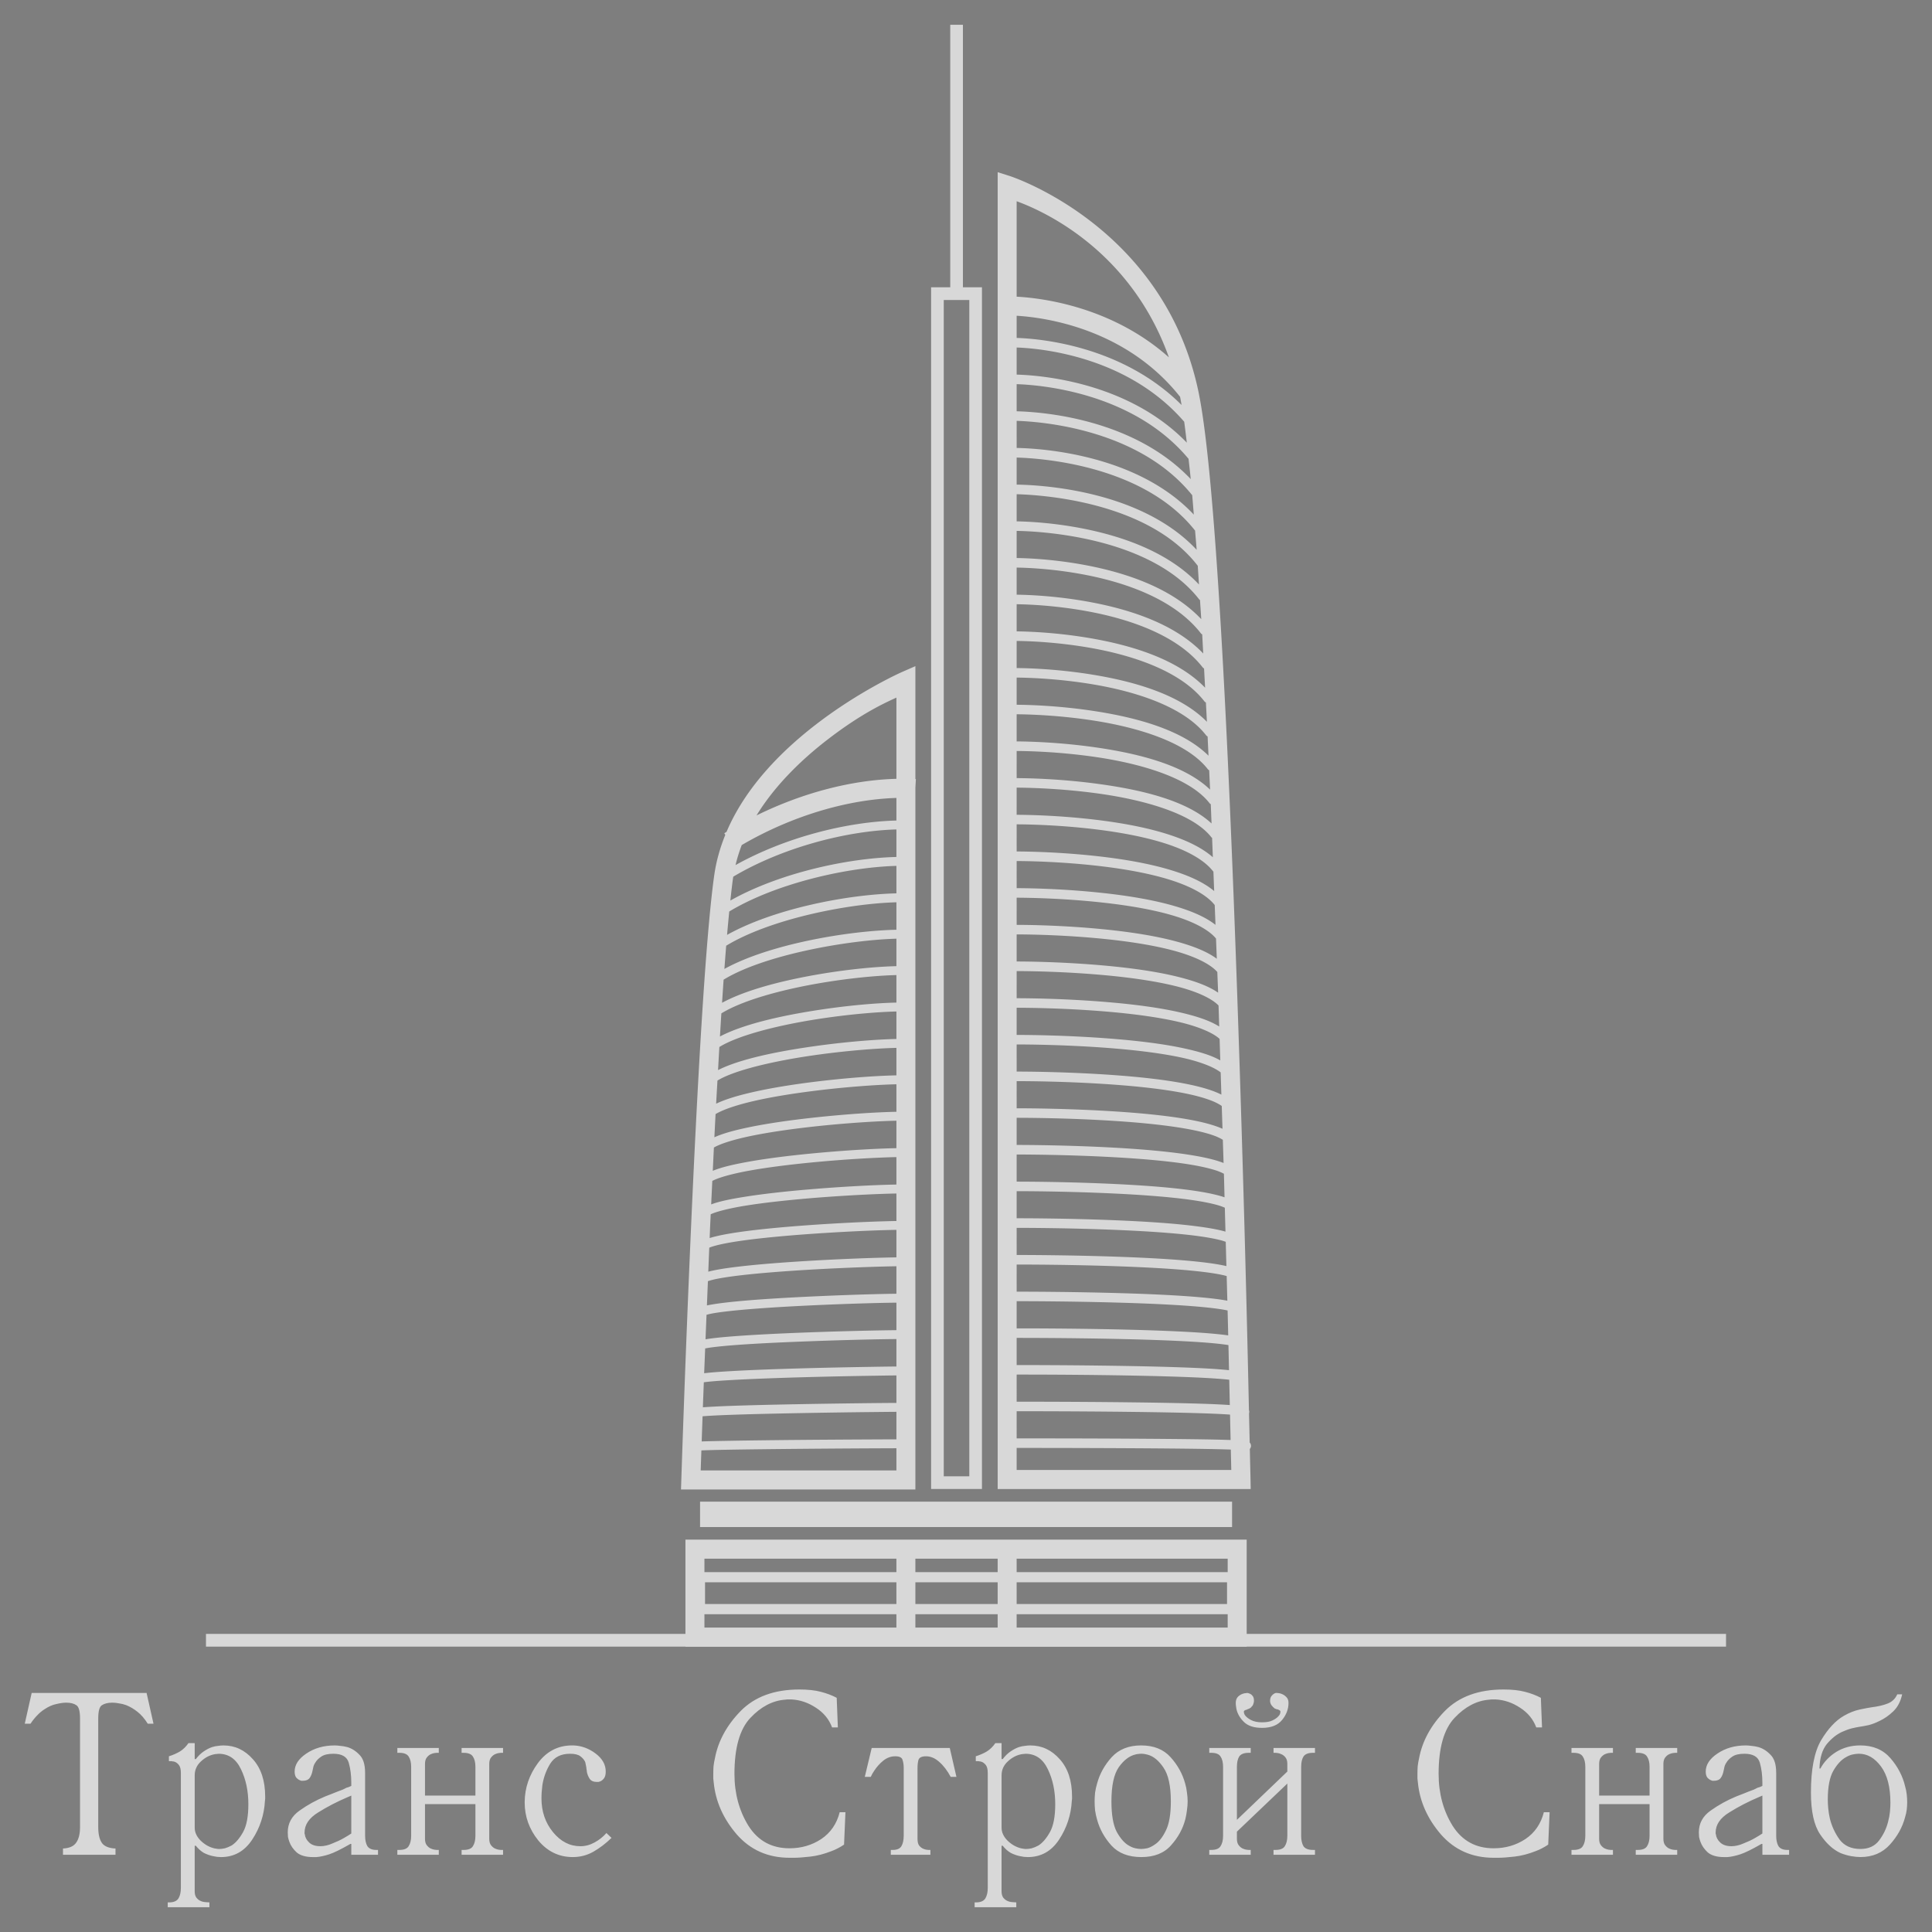
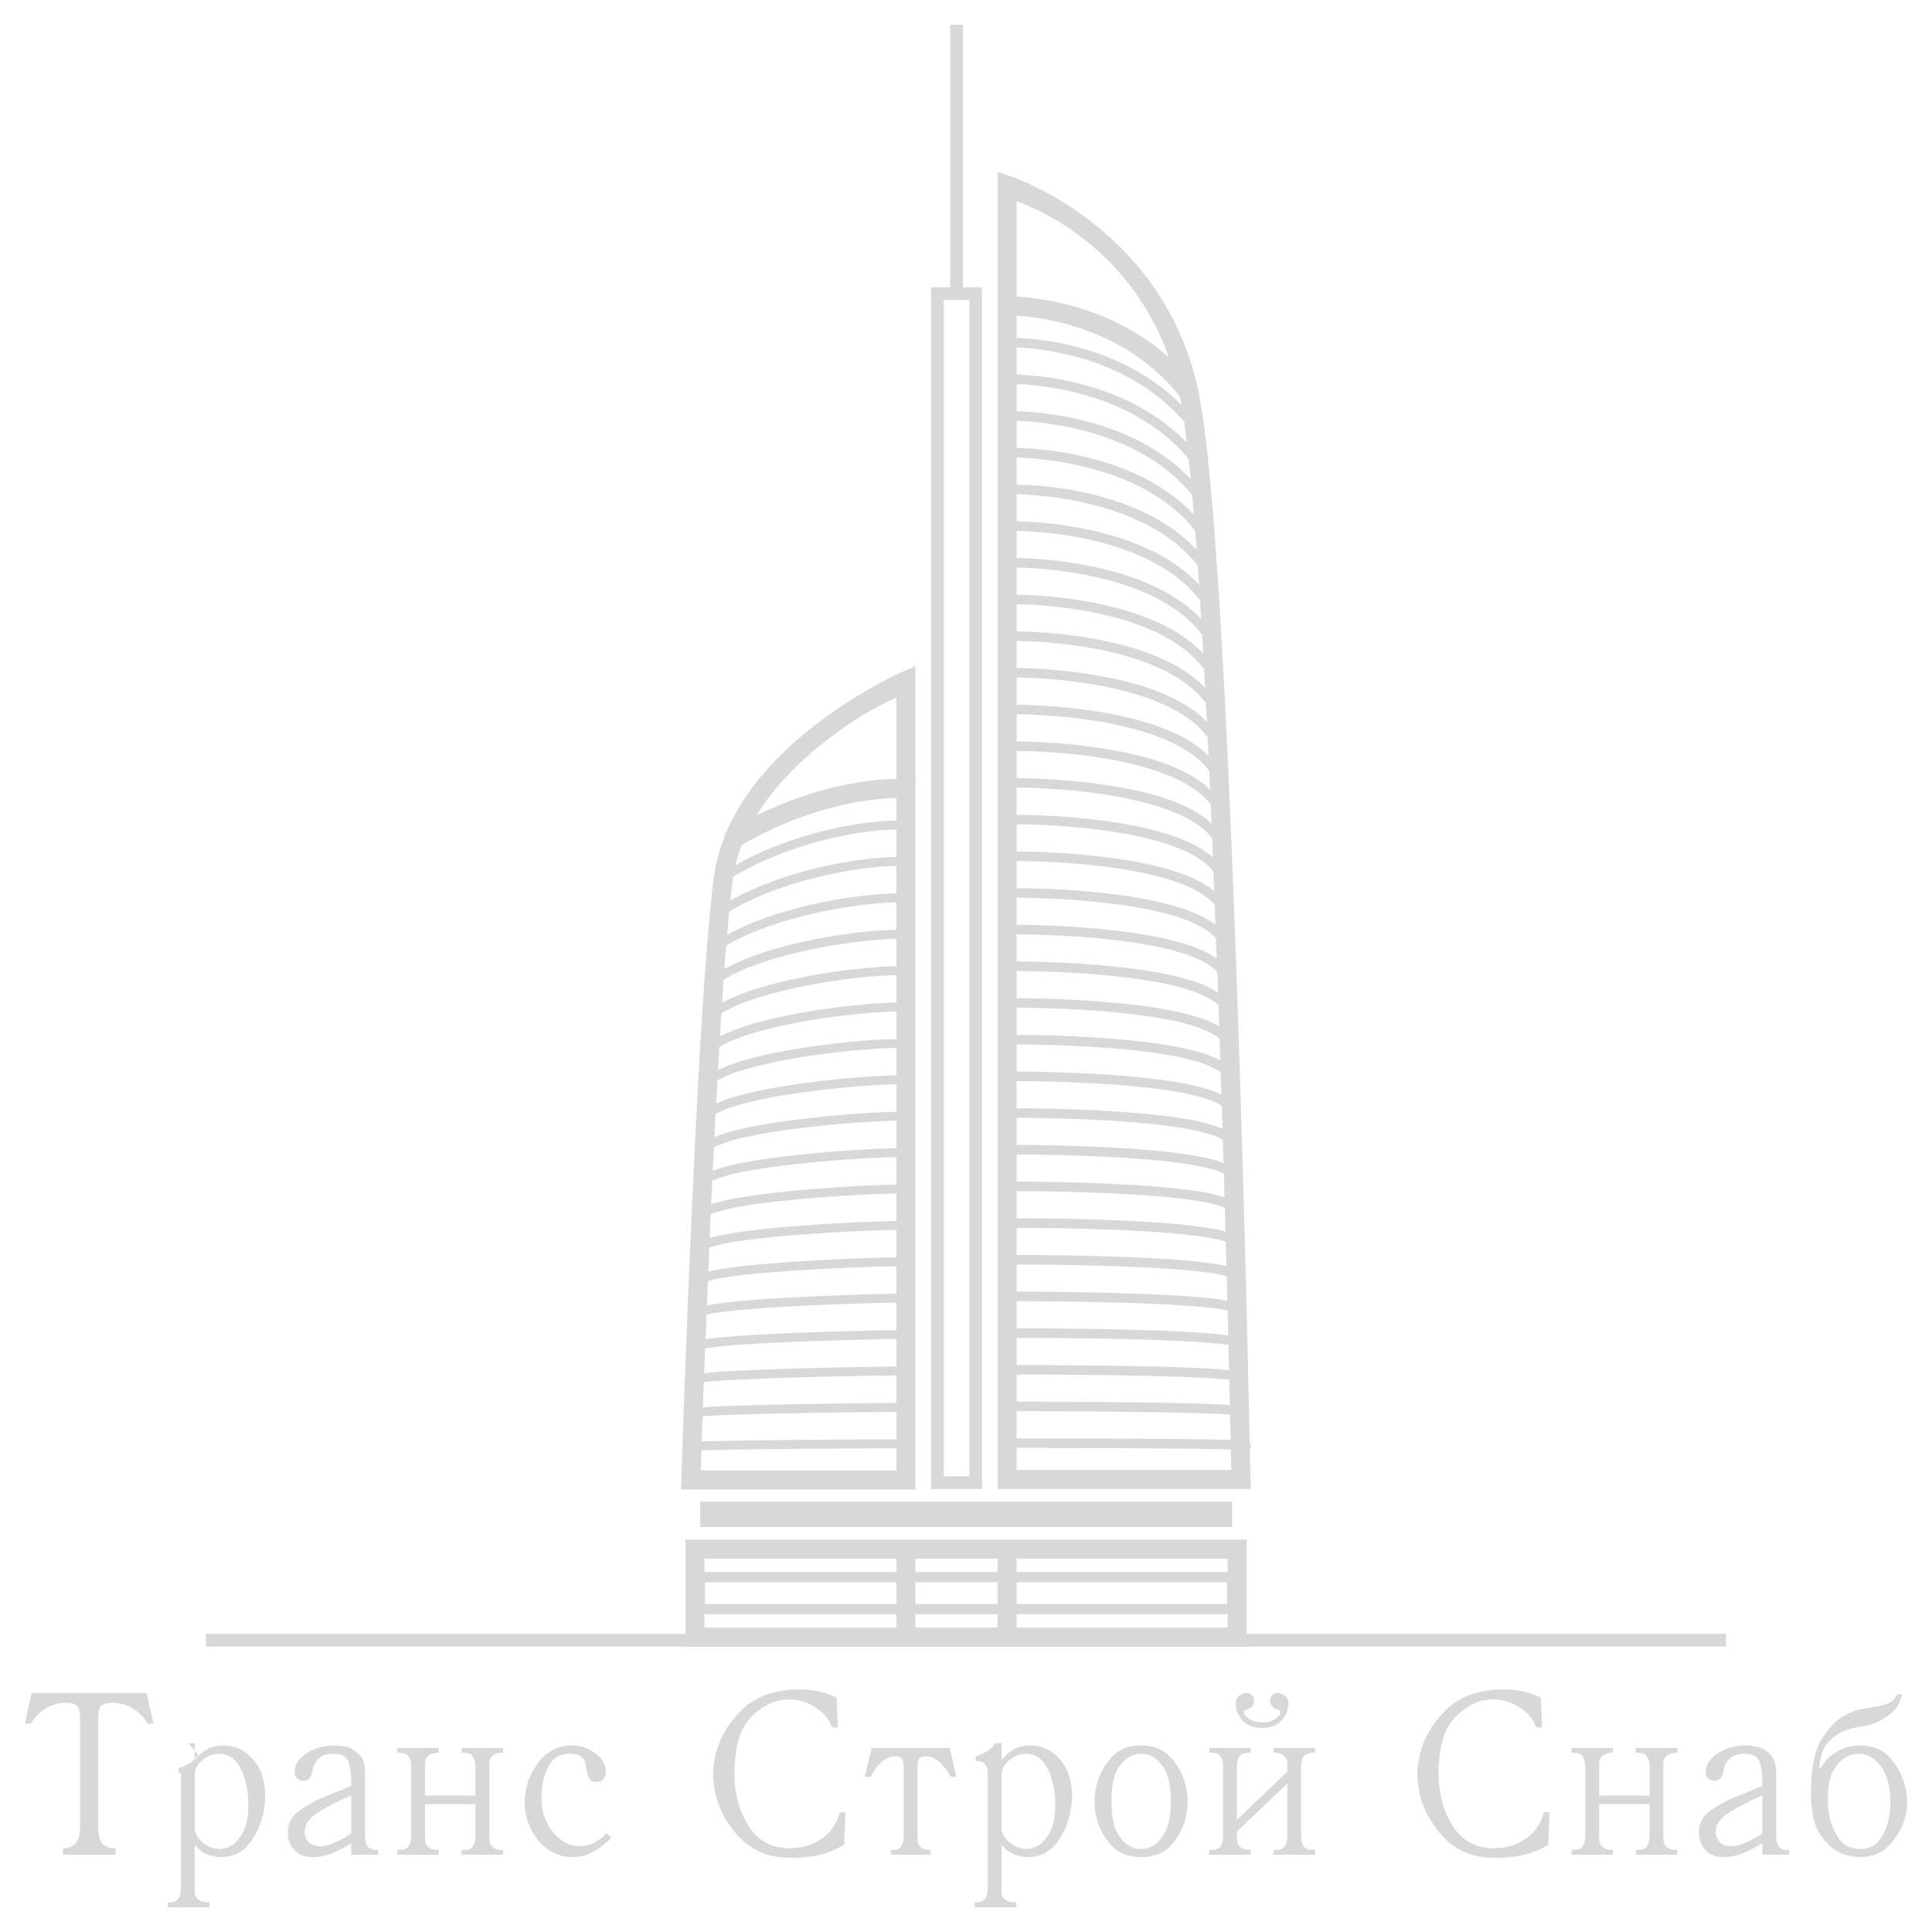
<svg xmlns="http://www.w3.org/2000/svg" xmlns:ns1="http://sodipodi.sourceforge.net/DTD/sodipodi-0.dtd" xmlns:ns2="http://www.inkscape.org/namespaces/inkscape" xml:space="preserve" width="156" height="156" version="1.1" style="clip-rule:evenodd;fill-rule:evenodd;image-rendering:optimizeQuality;shape-rendering:geometricPrecision;text-rendering:geometricPrecision" viewBox="0 0 156 156" id="svg1" ns1:docname="logo-top-MOBILE.svg" ns2:version="1.3.1 (91b66b0783, 2023-11-16)">
  <defs id="defs1">
    <style type="text/css" id="style1"> .fil0 {fill:#A68738;fill-rule:nonzero} </style>
  </defs>
  <g id="Слой_x0020_1" ns2:label="Слой 1" ns2:groupmode="layer">
-     <path id="rect1" style="fill:#1a1a1a;fill-opacity:0.56;stroke-width:1.152" d="M 0,0 H 156 V 156 H 0 Z" />
-     <path style="font-size:29.358px;line-height:1.05;font-family:Antiqua;-inkscape-font-specification:Antiqua;text-align:center;text-anchor:middle;clip-rule:evenodd;fill:#d8d8d8;fill-opacity:1;fill-rule:evenodd;stroke:#000000;stroke-width:0;stroke-opacity:0;image-rendering:optimizeQuality;shape-rendering:geometricPrecision;text-rendering:geometricPrecision" d="m 5.086,149.763 v -0.504 q 0.762,-0.037 1.06,-0.467 0.316,-0.429 0.316,-1.269 v -8.772 q 0,-0.877 -0.297,-1.064 -0.297,-0.205 -0.818,-0.205 -0.335,0 -0.8,0.112 -0.465,0.093 -0.967,0.429 -0.297,0.187 -0.576,0.485 -0.279,0.28 -0.539,0.672 H 2 l 0.558,-2.482 h 9.278 l 0.558,2.482 h -0.465 q -0.372,-0.597 -0.818,-0.952 -0.446,-0.355 -0.911,-0.541 -0.297,-0.112 -0.595,-0.149 -0.279,-0.056 -0.539,-0.056 -0.521,0 -0.837,0.205 -0.297,0.187 -0.297,1.064 v 8.772 q 0,0.858 0.297,1.288 0.297,0.411 1.097,0.448 v 0.504 z M 15.22,140.749 h 0.502 v 1.288 h 0.093 q 0.297,-0.392 0.632,-0.616 0.353,-0.243 0.688,-0.355 0.242,-0.075 0.465,-0.093 0.223,-0.037 0.446,-0.037 1.394,0 2.38,1.12 0.985,1.101 0.985,3.005 0,0.093 0,0.187 0,0.075 -0.019,0.168 -0.093,1.698 -1.023,3.117 -0.93,1.418 -2.529,1.418 -0.149,0 -0.316,-0.019 -0.149,-0.019 -0.316,-0.056 -0.372,-0.075 -0.744,-0.261 -0.353,-0.205 -0.651,-0.579 h -0.093 v 3.677 q 0,0.317 0.13,0.504 0.149,0.187 0.316,0.261 0.149,0.075 0.279,0.093 0.13,0.019 0.167,0.019 l 0.297,0.019 v 0.392 h -3.365 v -0.392 h 0.167 q 0.521,-0.019 0.707,-0.336 0.186,-0.317 0.186,-0.84 v -9.276 q 0,-0.448 -0.167,-0.653 -0.167,-0.205 -0.372,-0.261 -0.056,-0.019 -0.13,-0.019 -0.056,-0.019 -0.112,-0.019 h -0.186 v -0.392 q 0.521,-0.168 0.892,-0.392 0.39,-0.243 0.688,-0.672 z m 0.502,2.594 v 4.237 q 0,0.56 0.483,1.045 0.483,0.467 1.078,0.616 0.112,0.019 0.205,0.037 0.112,0.019 0.223,0.019 0.186,0 0.446,-0.056 0.26,-0.075 0.539,-0.224 0.502,-0.317 0.93,-1.082 0.428,-0.765 0.428,-2.258 0,-1.586 -0.595,-2.818 -0.595,-1.25 -1.804,-1.25 -0.074,0 -0.167,0.019 -0.093,0 -0.167,0.019 -0.595,0.112 -1.097,0.579 -0.502,0.467 -0.502,1.12 z m 13.759,-0.205 v 5.095 q 0,0.523 0.186,0.84 0.205,0.299 0.707,0.299 h 0.149 v 0.392 h -2.157 v -0.877 h -0.074 q -1.134,0.653 -1.711,0.84 -0.576,0.187 -1.041,0.224 -0.056,0 -0.13,0 -0.056,0 -0.13,0 -0.874,0 -1.32,-0.373 -0.428,-0.392 -0.595,-0.859 -0.074,-0.205 -0.112,-0.392 -0.019,-0.205 -0.019,-0.373 0,-1.082 0.948,-1.754 0.967,-0.691 2.101,-1.157 0.242,-0.093 0.483,-0.187 0.242,-0.093 0.465,-0.187 0.279,-0.112 0.446,-0.168 0.167,-0.075 0.297,-0.149 0.093,-0.019 0.186,-0.056 0.093,-0.037 0.205,-0.093 v -0.243 q 0,-0.915 -0.205,-1.624 -0.205,-0.728 -1.246,-0.728 -0.632,0 -0.967,0.224 -0.335,0.224 -0.483,0.485 -0.13,0.187 -0.167,0.373 -0.037,0.168 -0.056,0.261 -0.074,0.392 -0.242,0.616 -0.167,0.224 -0.558,0.224 -0.056,0 -0.112,0 -0.037,-0.019 -0.093,-0.037 -0.167,-0.056 -0.316,-0.224 -0.13,-0.168 -0.13,-0.485 0,-0.821 0.948,-1.456 0.967,-0.653 2.287,-0.653 0.205,0 0.465,0.037 0.26,0.019 0.539,0.093 0.539,0.149 0.985,0.616 0.465,0.448 0.465,1.456 z m -1.116,4.908 v -3.061 q -0.056,0.019 -0.13,0.056 -0.056,0.019 -0.13,0.056 -1.32,0.56 -2.417,1.25 -1.097,0.672 -1.097,1.624 0,0.037 0,0.075 0,0.037 0.019,0.056 0.037,0.373 0.353,0.672 0.316,0.299 0.911,0.299 0.223,0 0.465,-0.056 0.26,-0.056 0.502,-0.168 0.242,-0.093 0.483,-0.205 0.242,-0.112 0.465,-0.243 0.167,-0.093 0.316,-0.187 0.149,-0.093 0.26,-0.168 z m 3.719,-6.905 h 3.347 v 0.392 h -0.186 q -0.019,0 -0.167,0.019 -0.13,0.019 -0.297,0.093 -0.167,0.075 -0.316,0.261 -0.149,0.187 -0.149,0.523 v 2.557 h 4.072 v -2.314 q 0,-0.541 -0.205,-0.84 -0.186,-0.299 -0.744,-0.299 h -0.167 v -0.392 h 3.347 v 0.392 h -0.186 q -0.019,0 -0.167,0.019 -0.13,0.019 -0.297,0.093 -0.167,0.075 -0.316,0.261 -0.149,0.187 -0.149,0.523 v 6.047 q 0,0.336 0.149,0.523 0.149,0.187 0.316,0.261 0.167,0.075 0.297,0.093 0.149,0.019 0.167,0.019 h 0.186 v 0.392 h -3.347 v -0.392 h 0.167 q 0.558,0 0.744,-0.299 0.205,-0.317 0.205,-0.84 v -2.557 h -4.072 v 2.799 q 0,0.336 0.149,0.523 0.149,0.187 0.316,0.261 0.167,0.075 0.297,0.093 0.149,0.019 0.167,0.019 h 0.186 v 0.392 h -3.347 v -0.392 h 0.167 q 0.558,0 0.744,-0.299 0.205,-0.317 0.205,-0.84 v -5.562 q 0,-0.541 -0.205,-0.84 -0.186,-0.299 -0.744,-0.299 h -0.167 z m 16.883,6.868 0.409,0.392 q -0.688,0.672 -1.469,1.12 -0.762,0.429 -1.655,0.429 -1.673,0 -2.789,-1.344 -1.097,-1.362 -1.097,-3.061 0,-0.019 0,-0.019 0,-0.019 0,-0.037 0.019,-1.698 1.06,-3.117 1.06,-1.437 2.77,-1.437 0.019,0 0.037,0 0.037,0 0.074,0 0.967,0.037 1.785,0.653 0.818,0.616 0.818,1.456 0,0.373 -0.149,0.56 -0.149,0.187 -0.316,0.243 -0.074,0.019 -0.13,0.037 -0.056,0 -0.112,0 -0.428,0 -0.595,-0.261 -0.167,-0.261 -0.223,-0.56 0,-0.093 -0.019,-0.168 -0.019,-0.075 -0.019,-0.149 -0.019,-0.093 -0.037,-0.205 -0.019,-0.131 -0.056,-0.261 -0.112,-0.261 -0.39,-0.467 -0.26,-0.205 -0.837,-0.205 -1.097,0 -1.599,0.803 -0.483,0.784 -0.632,1.717 -0.037,0.28 -0.056,0.56 -0.019,0.261 -0.019,0.523 0,1.586 0.93,2.725 0.93,1.138 2.213,1.138 0.595,0 1.134,-0.299 0.558,-0.299 0.967,-0.765 z m 18.686,-8.529 h -0.465 q -0.372,-0.989 -1.302,-1.586 -0.93,-0.616 -1.971,-0.672 -0.056,0 -0.093,0 -0.037,0 -0.074,0 -0.093,0 -0.186,0 -0.074,0 -0.167,0.019 -1.525,0.112 -2.808,1.474 -1.283,1.362 -1.283,4.517 0,2.37 1.134,4.199 1.153,1.81 3.31,1.81 1.432,0 2.566,-0.747 1.134,-0.765 1.487,-2.165 h 0.465 l -0.112,2.613 q -0.242,0.168 -0.502,0.299 -0.242,0.131 -0.502,0.224 -0.892,0.355 -1.729,0.448 -0.837,0.093 -1.283,0.093 -0.149,0 -0.26,0 -0.093,0 -0.13,0 -2.603,0 -4.258,-1.885 -1.636,-1.904 -1.859,-4.181 -0.019,-0.168 -0.037,-0.336 0,-0.168 0,-0.336 0,-0.317 0.019,-0.635 0.037,-0.336 0.112,-0.653 0.39,-2.09 2.082,-3.826 1.711,-1.736 4.741,-1.736 1.023,0 1.729,0.187 0.725,0.187 1.283,0.485 l 0.093,2.389 z m 5.318,8.753 v -5.431 q 0,-0.019 0,-0.019 0,-0.019 0,-0.019 0,-0.373 -0.093,-0.653 -0.074,-0.299 -0.595,-0.299 -0.521,0 -0.967,0.355 -0.428,0.355 -0.707,0.784 -0.093,0.131 -0.167,0.261 -0.074,0.131 -0.13,0.261 H 69.828 l 0.558,-2.333 h 6.303 l 0.539,2.333 h -0.465 q -0.409,-0.765 -0.93,-1.213 -0.502,-0.448 -1.06,-0.448 -0.521,0 -0.614,0.299 -0.074,0.28 -0.074,0.653 0,0 0,0.019 0,0 0,0.019 v 5.674 q 0,0.355 0.13,0.541 0.149,0.187 0.335,0.261 0.13,0.056 0.242,0.075 0.112,0.019 0.167,0.019 h 0.167 v 0.392 H 71.929 v -0.392 h 0.167 q 0.502,0 0.688,-0.299 0.186,-0.317 0.186,-0.84 z m 7.4,-7.484 h 0.502 v 1.288 h 0.093 q 0.298,-0.392 0.632,-0.616 0.353,-0.243 0.688,-0.355 0.242,-0.075 0.465,-0.093 0.223,-0.037 0.446,-0.037 1.394,0 2.38,1.12 0.985,1.101 0.985,3.005 0,0.093 0,0.187 0,0.075 -0.019,0.168 -0.093,1.698 -1.023,3.117 -0.93,1.418 -2.529,1.418 -0.149,0 -0.316,-0.019 -0.149,-0.019 -0.316,-0.056 -0.372,-0.075 -0.744,-0.261 -0.353,-0.205 -0.651,-0.579 h -0.093 v 3.677 q 0,0.317 0.13,0.504 0.149,0.187 0.316,0.261 0.149,0.075 0.279,0.093 0.13,0.019 0.167,0.019 l 0.297,0.019 v 0.392 H 78.697 v -0.392 h 0.167 q 0.521,-0.019 0.707,-0.336 0.186,-0.317 0.186,-0.84 v -9.276 q 0,-0.448 -0.167,-0.653 -0.167,-0.205 -0.372,-0.261 -0.056,-0.019 -0.13,-0.019 -0.056,-0.019 -0.112,-0.019 h -0.186 v -0.392 q 0.521,-0.168 0.892,-0.392 0.39,-0.243 0.688,-0.672 z m 0.502,2.594 v 4.237 q 0,0.56 0.483,1.045 0.483,0.467 1.078,0.616 0.112,0.019 0.205,0.037 0.112,0.019 0.223,0.019 0.186,0 0.446,-0.056 0.26,-0.075 0.539,-0.224 0.502,-0.317 0.93,-1.082 0.428,-0.765 0.428,-2.258 0,-1.586 -0.595,-2.818 -0.595,-1.25 -1.804,-1.25 -0.074,0 -0.167,0.019 -0.093,0 -0.167,0.019 -0.595,0.112 -1.097,0.579 -0.502,0.467 -0.502,1.12 z m 11.268,-2.408 q 1.525,0 2.38,0.952 0.855,0.952 1.171,2.109 0.112,0.373 0.149,0.747 0.056,0.373 0.056,0.709 0,0.336 -0.056,0.709 -0.037,0.355 -0.13,0.728 -0.297,1.157 -1.153,2.109 -0.837,0.952 -2.399,0.952 -1.562,0 -2.417,-0.933 -0.837,-0.933 -1.153,-2.072 -0.112,-0.392 -0.167,-0.765 -0.037,-0.392 -0.037,-0.728 0,-0.336 0.037,-0.709 0.056,-0.373 0.167,-0.747 0.316,-1.157 1.171,-2.109 0.874,-0.952 2.38,-0.952 z m 0,0.672 q -0.112,0 -0.223,0.019 -0.112,0 -0.223,0.037 -0.744,0.168 -1.357,1.026 -0.595,0.859 -0.595,2.762 0,1.642 0.428,2.464 0.446,0.803 0.967,1.101 0.279,0.168 0.539,0.224 0.26,0.056 0.465,0.056 0.186,0 0.483,-0.056 0.297,-0.075 0.614,-0.299 0.502,-0.317 0.892,-1.12 0.409,-0.803 0.409,-2.37 0,-1.866 -0.595,-2.725 -0.576,-0.859 -1.283,-1.045 -0.13,-0.037 -0.26,-0.056 -0.13,-0.019 -0.26,-0.019 z m 12.922,1.064 v 5.562 q 0,0.523 0.186,0.84 0.205,0.299 0.762,0.299 h 0.167 v 0.392 h -3.347 v -0.392 h 0.167 q 0.558,0 0.744,-0.299 0.205,-0.317 0.205,-0.84 v -4.218 l -4.072,3.882 v 0.579 q 0,0.336 0.149,0.523 0.149,0.187 0.316,0.261 0.167,0.075 0.297,0.093 0.149,0.019 0.167,0.019 h 0.186 v 0.392 h -3.347 v -0.392 h 0.167 q 0.558,0 0.744,-0.299 0.205,-0.317 0.205,-0.84 v -5.562 q 0,-0.541 -0.205,-0.84 -0.186,-0.299 -0.744,-0.299 h -0.167 v -0.392 h 3.347 v 0.392 h -0.167 q -0.558,0 -0.762,0.299 -0.186,0.299 -0.186,0.84 v 4.274 l 4.072,-3.901 v -0.616 q 0,-0.336 -0.149,-0.523 -0.149,-0.187 -0.335,-0.261 -0.149,-0.075 -0.297,-0.093 -0.149,-0.019 -0.167,-0.019 h -0.167 v -0.392 h 3.347 v 0.392 h -0.167 q -0.558,0 -0.762,0.299 -0.186,0.299 -0.186,0.84 z m -3.161,-3.154 q -0.967,0 -1.45,-0.467 -0.483,-0.467 -0.614,-1.045 -0.019,-0.131 -0.037,-0.243 -0.019,-0.131 -0.019,-0.261 0,-0.336 0.205,-0.523 0.205,-0.187 0.465,-0.243 0.056,-0.019 0.13,-0.019 0.074,-0.019 0.13,-0.019 0.037,0 0.093,0.019 0.074,0.019 0.149,0.056 0.112,0.056 0.205,0.187 0.093,0.131 0.093,0.373 0,0.112 -0.037,0.205 -0.019,0.093 -0.074,0.187 -0.037,0.037 -0.074,0.075 -0.019,0.037 -0.056,0.075 -0.074,0.056 -0.149,0.093 -0.056,0.019 -0.112,0.037 -0.019,0.019 -0.056,0.037 -0.037,0 -0.074,0.019 -0.074,0.019 -0.13,0.056 -0.056,0.037 -0.056,0.093 0,0.056 0.018,0.131 0.019,0.056 0.056,0.131 0.149,0.224 0.502,0.411 0.353,0.187 0.892,0.187 0.539,0 0.837,-0.149 0.316,-0.149 0.465,-0.317 0.112,-0.112 0.149,-0.205 0.037,-0.112 0.037,-0.187 0,-0.075 -0.074,-0.112 -0.074,-0.056 -0.167,-0.075 -0.056,-0.019 -0.093,-0.019 -0.037,-0.019 -0.074,-0.037 -0.018,0 -0.037,0 0,-0.019 -0.019,-0.019 -0.13,-0.093 -0.26,-0.261 -0.112,-0.168 -0.112,-0.355 0,-0.28 0.149,-0.429 0.149,-0.168 0.316,-0.205 0.019,0 0.037,0 0.037,0 0.056,0 0.074,0 0.167,0.019 0.112,0.019 0.205,0.056 0.205,0.075 0.372,0.243 0.186,0.168 0.186,0.485 0,0.747 -0.521,1.381 -0.521,0.635 -1.618,0.635 z m 22.609,-0.037 h -0.465 q -0.372,-0.989 -1.302,-1.586 -0.93,-0.616 -1.971,-0.672 -0.056,0 -0.093,0 -0.037,0 -0.074,0 -0.093,0 -0.186,0 -0.074,0 -0.167,0.019 -1.525,0.112 -2.808,1.474 -1.283,1.362 -1.283,4.517 0,2.37 1.134,4.199 1.153,1.81 3.31,1.81 1.432,0 2.566,-0.747 1.134,-0.765 1.487,-2.165 h 0.465 l -0.112,2.613 q -0.242,0.168 -0.502,0.299 -0.242,0.131 -0.502,0.224 -0.892,0.355 -1.729,0.448 -0.837,0.093 -1.283,0.093 -0.149,0 -0.26,0 -0.093,0 -0.13,0 -2.603,0 -4.258,-1.885 -1.636,-1.904 -1.859,-4.181 -0.018,-0.168 -0.037,-0.336 0,-0.168 0,-0.336 0,-0.317 0.019,-0.635 0.037,-0.336 0.112,-0.653 0.39,-2.09 2.082,-3.826 1.711,-1.736 4.741,-1.736 1.023,0 1.729,0.187 0.725,0.187 1.283,0.485 l 0.093,2.389 z m 2.38,1.661 h 3.347 v 0.392 h -0.186 q -0.019,0 -0.167,0.019 -0.13,0.019 -0.297,0.093 -0.167,0.075 -0.316,0.261 -0.149,0.187 -0.149,0.523 v 2.557 h 4.072 v -2.314 q 0,-0.541 -0.205,-0.84 -0.186,-0.299 -0.744,-0.299 h -0.167 v -0.392 h 3.347 v 0.392 h -0.186 q -0.019,0 -0.167,0.019 -0.13,0.019 -0.297,0.093 -0.167,0.075 -0.316,0.261 -0.149,0.187 -0.149,0.523 v 6.047 q 0,0.336 0.149,0.523 0.149,0.187 0.316,0.261 0.167,0.075 0.297,0.093 0.149,0.019 0.167,0.019 h 0.186 v 0.392 h -3.347 v -0.392 h 0.167 q 0.558,0 0.744,-0.299 0.205,-0.317 0.205,-0.84 v -2.557 h -4.072 v 2.799 q 0,0.336 0.149,0.523 0.149,0.187 0.316,0.261 0.167,0.075 0.297,0.093 0.149,0.019 0.167,0.019 h 0.186 v 0.392 h -3.347 v -0.392 h 0.167 q 0.558,0 0.744,-0.299 0.205,-0.317 0.205,-0.84 v -5.562 q 0,-0.541 -0.205,-0.84 -0.186,-0.299 -0.744,-0.299 h -0.167 v -0.392 z m 16.529,1.997 v 5.095 q 0,0.523 0.186,0.84 0.205,0.299 0.707,0.299 h 0.149 v 0.392 h -2.157 v -0.877 h -0.074 q -1.134,0.653 -1.711,0.84 -0.576,0.187 -1.041,0.224 -0.056,0 -0.13,0 -0.056,0 -0.13,0 -0.874,0 -1.32,-0.373 -0.428,-0.392 -0.595,-0.859 -0.074,-0.205 -0.112,-0.392 -0.019,-0.205 -0.019,-0.373 0,-1.082 0.948,-1.754 0.967,-0.691 2.101,-1.157 0.242,-0.093 0.483,-0.187 0.242,-0.093 0.465,-0.187 0.279,-0.112 0.446,-0.168 0.167,-0.075 0.297,-0.149 0.093,-0.019 0.186,-0.056 0.093,-0.037 0.205,-0.093 v -0.243 q 0,-0.915 -0.205,-1.624 -0.205,-0.728 -1.246,-0.728 -0.632,0 -0.967,0.224 -0.335,0.224 -0.483,0.485 -0.13,0.187 -0.167,0.373 -0.037,0.168 -0.056,0.261 -0.074,0.392 -0.242,0.616 -0.167,0.224 -0.558,0.224 -0.056,0 -0.112,0 -0.037,-0.019 -0.093,-0.037 -0.167,-0.056 -0.316,-0.224 -0.13,-0.168 -0.13,-0.485 0,-0.821 0.948,-1.456 0.967,-0.653 2.287,-0.653 0.205,0 0.465,0.037 0.26,0.019 0.539,0.093 0.539,0.149 0.985,0.616 0.465,0.448 0.465,1.456 z m -1.116,4.908 v -3.061 q -0.056,0.019 -0.13,0.056 -0.056,0.019 -0.13,0.056 -1.32,0.56 -2.417,1.25 -1.097,0.672 -1.097,1.624 0,0.037 0,0.075 0,0.037 0.018,0.056 0.037,0.373 0.353,0.672 0.316,0.299 0.911,0.299 0.223,0 0.465,-0.056 0.26,-0.056 0.502,-0.168 0.242,-0.093 0.483,-0.205 0.242,-0.112 0.465,-0.243 0.167,-0.093 0.316,-0.187 0.149,-0.093 0.26,-0.168 z m 10.896,-11.235 h 0.39 q -0.186,0.859 -0.707,1.362 -0.521,0.504 -1.116,0.784 -0.446,0.224 -0.874,0.336 -0.428,0.093 -0.707,0.131 -0.26,0.037 -0.651,0.131 -0.372,0.093 -0.781,0.28 -0.669,0.299 -1.246,0.989 -0.558,0.691 -0.595,1.978 h 0.074 q 0.446,-0.821 1.283,-1.344 0.855,-0.523 1.934,-0.523 1.543,0 2.436,1.026 0.892,1.026 1.19,2.277 0.093,0.317 0.13,0.653 0.037,0.336 0.037,0.635 0,0.28 -0.037,0.597 -0.037,0.299 -0.13,0.597 -0.316,1.213 -1.227,2.221 -0.911,1.008 -2.38,1.008 -0.335,0 -0.762,-0.075 -0.409,-0.075 -0.837,-0.243 -0.911,-0.411 -1.655,-1.512 -0.744,-1.101 -0.744,-3.378 0,-2.818 0.818,-4.218 0.837,-1.4 1.841,-1.978 0.651,-0.373 1.264,-0.504 0.614,-0.131 0.985,-0.187 0.762,-0.093 1.283,-0.299 0.539,-0.205 0.781,-0.747 z m -5.615,8.51 q 0,0.317 0.037,0.709 0.037,0.392 0.13,0.803 0.223,0.914 0.781,1.698 0.576,0.765 1.692,0.765 0.985,0 1.506,-0.691 0.521,-0.691 0.725,-1.512 0.112,-0.411 0.149,-0.803 0.037,-0.411 0.037,-0.728 0,-1.904 -0.762,-2.93 -0.762,-1.026 -1.785,-1.026 -0.205,0 -0.483,0.056 -0.279,0.056 -0.558,0.224 -0.558,0.299 -1.023,1.101 -0.446,0.784 -0.446,2.333 z" id="text10-72-5-9-7" aria-label="Транс Cтрой Cнаб" />
+     <path style="font-size:29.358px;line-height:1.05;font-family:Antiqua;-inkscape-font-specification:Antiqua;text-align:center;text-anchor:middle;clip-rule:evenodd;fill:#d8d8d8;fill-opacity:1;fill-rule:evenodd;stroke:#000000;stroke-width:0;stroke-opacity:0;image-rendering:optimizeQuality;shape-rendering:geometricPrecision;text-rendering:geometricPrecision" d="m 5.086,149.763 v -0.504 q 0.762,-0.037 1.06,-0.467 0.316,-0.429 0.316,-1.269 v -8.772 q 0,-0.877 -0.297,-1.064 -0.297,-0.205 -0.818,-0.205 -0.335,0 -0.8,0.112 -0.465,0.093 -0.967,0.429 -0.297,0.187 -0.576,0.485 -0.279,0.28 -0.539,0.672 H 2 l 0.558,-2.482 h 9.278 l 0.558,2.482 h -0.465 q -0.372,-0.597 -0.818,-0.952 -0.446,-0.355 -0.911,-0.541 -0.297,-0.112 -0.595,-0.149 -0.279,-0.056 -0.539,-0.056 -0.521,0 -0.837,0.205 -0.297,0.187 -0.297,1.064 v 8.772 q 0,0.858 0.297,1.288 0.297,0.411 1.097,0.448 v 0.504 z M 15.22,140.749 h 0.502 v 1.288 h 0.093 q 0.297,-0.392 0.632,-0.616 0.353,-0.243 0.688,-0.355 0.242,-0.075 0.465,-0.093 0.223,-0.037 0.446,-0.037 1.394,0 2.38,1.12 0.985,1.101 0.985,3.005 0,0.093 0,0.187 0,0.075 -0.019,0.168 -0.093,1.698 -1.023,3.117 -0.93,1.418 -2.529,1.418 -0.149,0 -0.316,-0.019 -0.149,-0.019 -0.316,-0.056 -0.372,-0.075 -0.744,-0.261 -0.353,-0.205 -0.651,-0.579 h -0.093 v 3.677 q 0,0.317 0.13,0.504 0.149,0.187 0.316,0.261 0.149,0.075 0.279,0.093 0.13,0.019 0.167,0.019 l 0.297,0.019 v 0.392 h -3.365 v -0.392 h 0.167 q 0.521,-0.019 0.707,-0.336 0.186,-0.317 0.186,-0.84 v -9.276 h -0.186 v -0.392 q 0.521,-0.168 0.892,-0.392 0.39,-0.243 0.688,-0.672 z m 0.502,2.594 v 4.237 q 0,0.56 0.483,1.045 0.483,0.467 1.078,0.616 0.112,0.019 0.205,0.037 0.112,0.019 0.223,0.019 0.186,0 0.446,-0.056 0.26,-0.075 0.539,-0.224 0.502,-0.317 0.93,-1.082 0.428,-0.765 0.428,-2.258 0,-1.586 -0.595,-2.818 -0.595,-1.25 -1.804,-1.25 -0.074,0 -0.167,0.019 -0.093,0 -0.167,0.019 -0.595,0.112 -1.097,0.579 -0.502,0.467 -0.502,1.12 z m 13.759,-0.205 v 5.095 q 0,0.523 0.186,0.84 0.205,0.299 0.707,0.299 h 0.149 v 0.392 h -2.157 v -0.877 h -0.074 q -1.134,0.653 -1.711,0.84 -0.576,0.187 -1.041,0.224 -0.056,0 -0.13,0 -0.056,0 -0.13,0 -0.874,0 -1.32,-0.373 -0.428,-0.392 -0.595,-0.859 -0.074,-0.205 -0.112,-0.392 -0.019,-0.205 -0.019,-0.373 0,-1.082 0.948,-1.754 0.967,-0.691 2.101,-1.157 0.242,-0.093 0.483,-0.187 0.242,-0.093 0.465,-0.187 0.279,-0.112 0.446,-0.168 0.167,-0.075 0.297,-0.149 0.093,-0.019 0.186,-0.056 0.093,-0.037 0.205,-0.093 v -0.243 q 0,-0.915 -0.205,-1.624 -0.205,-0.728 -1.246,-0.728 -0.632,0 -0.967,0.224 -0.335,0.224 -0.483,0.485 -0.13,0.187 -0.167,0.373 -0.037,0.168 -0.056,0.261 -0.074,0.392 -0.242,0.616 -0.167,0.224 -0.558,0.224 -0.056,0 -0.112,0 -0.037,-0.019 -0.093,-0.037 -0.167,-0.056 -0.316,-0.224 -0.13,-0.168 -0.13,-0.485 0,-0.821 0.948,-1.456 0.967,-0.653 2.287,-0.653 0.205,0 0.465,0.037 0.26,0.019 0.539,0.093 0.539,0.149 0.985,0.616 0.465,0.448 0.465,1.456 z m -1.116,4.908 v -3.061 q -0.056,0.019 -0.13,0.056 -0.056,0.019 -0.13,0.056 -1.32,0.56 -2.417,1.25 -1.097,0.672 -1.097,1.624 0,0.037 0,0.075 0,0.037 0.019,0.056 0.037,0.373 0.353,0.672 0.316,0.299 0.911,0.299 0.223,0 0.465,-0.056 0.26,-0.056 0.502,-0.168 0.242,-0.093 0.483,-0.205 0.242,-0.112 0.465,-0.243 0.167,-0.093 0.316,-0.187 0.149,-0.093 0.26,-0.168 z m 3.719,-6.905 h 3.347 v 0.392 h -0.186 q -0.019,0 -0.167,0.019 -0.13,0.019 -0.297,0.093 -0.167,0.075 -0.316,0.261 -0.149,0.187 -0.149,0.523 v 2.557 h 4.072 v -2.314 q 0,-0.541 -0.205,-0.84 -0.186,-0.299 -0.744,-0.299 h -0.167 v -0.392 h 3.347 v 0.392 h -0.186 q -0.019,0 -0.167,0.019 -0.13,0.019 -0.297,0.093 -0.167,0.075 -0.316,0.261 -0.149,0.187 -0.149,0.523 v 6.047 q 0,0.336 0.149,0.523 0.149,0.187 0.316,0.261 0.167,0.075 0.297,0.093 0.149,0.019 0.167,0.019 h 0.186 v 0.392 h -3.347 v -0.392 h 0.167 q 0.558,0 0.744,-0.299 0.205,-0.317 0.205,-0.84 v -2.557 h -4.072 v 2.799 q 0,0.336 0.149,0.523 0.149,0.187 0.316,0.261 0.167,0.075 0.297,0.093 0.149,0.019 0.167,0.019 h 0.186 v 0.392 h -3.347 v -0.392 h 0.167 q 0.558,0 0.744,-0.299 0.205,-0.317 0.205,-0.84 v -5.562 q 0,-0.541 -0.205,-0.84 -0.186,-0.299 -0.744,-0.299 h -0.167 z m 16.883,6.868 0.409,0.392 q -0.688,0.672 -1.469,1.12 -0.762,0.429 -1.655,0.429 -1.673,0 -2.789,-1.344 -1.097,-1.362 -1.097,-3.061 0,-0.019 0,-0.019 0,-0.019 0,-0.037 0.019,-1.698 1.06,-3.117 1.06,-1.437 2.77,-1.437 0.019,0 0.037,0 0.037,0 0.074,0 0.967,0.037 1.785,0.653 0.818,0.616 0.818,1.456 0,0.373 -0.149,0.56 -0.149,0.187 -0.316,0.243 -0.074,0.019 -0.13,0.037 -0.056,0 -0.112,0 -0.428,0 -0.595,-0.261 -0.167,-0.261 -0.223,-0.56 0,-0.093 -0.019,-0.168 -0.019,-0.075 -0.019,-0.149 -0.019,-0.093 -0.037,-0.205 -0.019,-0.131 -0.056,-0.261 -0.112,-0.261 -0.39,-0.467 -0.26,-0.205 -0.837,-0.205 -1.097,0 -1.599,0.803 -0.483,0.784 -0.632,1.717 -0.037,0.28 -0.056,0.56 -0.019,0.261 -0.019,0.523 0,1.586 0.93,2.725 0.93,1.138 2.213,1.138 0.595,0 1.134,-0.299 0.558,-0.299 0.967,-0.765 z m 18.686,-8.529 h -0.465 q -0.372,-0.989 -1.302,-1.586 -0.93,-0.616 -1.971,-0.672 -0.056,0 -0.093,0 -0.037,0 -0.074,0 -0.093,0 -0.186,0 -0.074,0 -0.167,0.019 -1.525,0.112 -2.808,1.474 -1.283,1.362 -1.283,4.517 0,2.37 1.134,4.199 1.153,1.81 3.31,1.81 1.432,0 2.566,-0.747 1.134,-0.765 1.487,-2.165 h 0.465 l -0.112,2.613 q -0.242,0.168 -0.502,0.299 -0.242,0.131 -0.502,0.224 -0.892,0.355 -1.729,0.448 -0.837,0.093 -1.283,0.093 -0.149,0 -0.26,0 -0.093,0 -0.13,0 -2.603,0 -4.258,-1.885 -1.636,-1.904 -1.859,-4.181 -0.019,-0.168 -0.037,-0.336 0,-0.168 0,-0.336 0,-0.317 0.019,-0.635 0.037,-0.336 0.112,-0.653 0.39,-2.09 2.082,-3.826 1.711,-1.736 4.741,-1.736 1.023,0 1.729,0.187 0.725,0.187 1.283,0.485 l 0.093,2.389 z m 5.318,8.753 v -5.431 q 0,-0.019 0,-0.019 0,-0.019 0,-0.019 0,-0.373 -0.093,-0.653 -0.074,-0.299 -0.595,-0.299 -0.521,0 -0.967,0.355 -0.428,0.355 -0.707,0.784 -0.093,0.131 -0.167,0.261 -0.074,0.131 -0.13,0.261 H 69.828 l 0.558,-2.333 h 6.303 l 0.539,2.333 h -0.465 q -0.409,-0.765 -0.93,-1.213 -0.502,-0.448 -1.06,-0.448 -0.521,0 -0.614,0.299 -0.074,0.28 -0.074,0.653 0,0 0,0.019 0,0 0,0.019 v 5.674 q 0,0.355 0.13,0.541 0.149,0.187 0.335,0.261 0.13,0.056 0.242,0.075 0.112,0.019 0.167,0.019 h 0.167 v 0.392 H 71.929 v -0.392 h 0.167 q 0.502,0 0.688,-0.299 0.186,-0.317 0.186,-0.84 z m 7.4,-7.484 h 0.502 v 1.288 h 0.093 q 0.298,-0.392 0.632,-0.616 0.353,-0.243 0.688,-0.355 0.242,-0.075 0.465,-0.093 0.223,-0.037 0.446,-0.037 1.394,0 2.38,1.12 0.985,1.101 0.985,3.005 0,0.093 0,0.187 0,0.075 -0.019,0.168 -0.093,1.698 -1.023,3.117 -0.93,1.418 -2.529,1.418 -0.149,0 -0.316,-0.019 -0.149,-0.019 -0.316,-0.056 -0.372,-0.075 -0.744,-0.261 -0.353,-0.205 -0.651,-0.579 h -0.093 v 3.677 q 0,0.317 0.13,0.504 0.149,0.187 0.316,0.261 0.149,0.075 0.279,0.093 0.13,0.019 0.167,0.019 l 0.297,0.019 v 0.392 H 78.697 v -0.392 h 0.167 q 0.521,-0.019 0.707,-0.336 0.186,-0.317 0.186,-0.84 v -9.276 q 0,-0.448 -0.167,-0.653 -0.167,-0.205 -0.372,-0.261 -0.056,-0.019 -0.13,-0.019 -0.056,-0.019 -0.112,-0.019 h -0.186 v -0.392 q 0.521,-0.168 0.892,-0.392 0.39,-0.243 0.688,-0.672 z m 0.502,2.594 v 4.237 q 0,0.56 0.483,1.045 0.483,0.467 1.078,0.616 0.112,0.019 0.205,0.037 0.112,0.019 0.223,0.019 0.186,0 0.446,-0.056 0.26,-0.075 0.539,-0.224 0.502,-0.317 0.93,-1.082 0.428,-0.765 0.428,-2.258 0,-1.586 -0.595,-2.818 -0.595,-1.25 -1.804,-1.25 -0.074,0 -0.167,0.019 -0.093,0 -0.167,0.019 -0.595,0.112 -1.097,0.579 -0.502,0.467 -0.502,1.12 z m 11.268,-2.408 q 1.525,0 2.38,0.952 0.855,0.952 1.171,2.109 0.112,0.373 0.149,0.747 0.056,0.373 0.056,0.709 0,0.336 -0.056,0.709 -0.037,0.355 -0.13,0.728 -0.297,1.157 -1.153,2.109 -0.837,0.952 -2.399,0.952 -1.562,0 -2.417,-0.933 -0.837,-0.933 -1.153,-2.072 -0.112,-0.392 -0.167,-0.765 -0.037,-0.392 -0.037,-0.728 0,-0.336 0.037,-0.709 0.056,-0.373 0.167,-0.747 0.316,-1.157 1.171,-2.109 0.874,-0.952 2.38,-0.952 z m 0,0.672 q -0.112,0 -0.223,0.019 -0.112,0 -0.223,0.037 -0.744,0.168 -1.357,1.026 -0.595,0.859 -0.595,2.762 0,1.642 0.428,2.464 0.446,0.803 0.967,1.101 0.279,0.168 0.539,0.224 0.26,0.056 0.465,0.056 0.186,0 0.483,-0.056 0.297,-0.075 0.614,-0.299 0.502,-0.317 0.892,-1.12 0.409,-0.803 0.409,-2.37 0,-1.866 -0.595,-2.725 -0.576,-0.859 -1.283,-1.045 -0.13,-0.037 -0.26,-0.056 -0.13,-0.019 -0.26,-0.019 z m 12.922,1.064 v 5.562 q 0,0.523 0.186,0.84 0.205,0.299 0.762,0.299 h 0.167 v 0.392 h -3.347 v -0.392 h 0.167 q 0.558,0 0.744,-0.299 0.205,-0.317 0.205,-0.84 v -4.218 l -4.072,3.882 v 0.579 q 0,0.336 0.149,0.523 0.149,0.187 0.316,0.261 0.167,0.075 0.297,0.093 0.149,0.019 0.167,0.019 h 0.186 v 0.392 h -3.347 v -0.392 h 0.167 q 0.558,0 0.744,-0.299 0.205,-0.317 0.205,-0.84 v -5.562 q 0,-0.541 -0.205,-0.84 -0.186,-0.299 -0.744,-0.299 h -0.167 v -0.392 h 3.347 v 0.392 h -0.167 q -0.558,0 -0.762,0.299 -0.186,0.299 -0.186,0.84 v 4.274 l 4.072,-3.901 v -0.616 q 0,-0.336 -0.149,-0.523 -0.149,-0.187 -0.335,-0.261 -0.149,-0.075 -0.297,-0.093 -0.149,-0.019 -0.167,-0.019 h -0.167 v -0.392 h 3.347 v 0.392 h -0.167 q -0.558,0 -0.762,0.299 -0.186,0.299 -0.186,0.84 z m -3.161,-3.154 q -0.967,0 -1.45,-0.467 -0.483,-0.467 -0.614,-1.045 -0.019,-0.131 -0.037,-0.243 -0.019,-0.131 -0.019,-0.261 0,-0.336 0.205,-0.523 0.205,-0.187 0.465,-0.243 0.056,-0.019 0.13,-0.019 0.074,-0.019 0.13,-0.019 0.037,0 0.093,0.019 0.074,0.019 0.149,0.056 0.112,0.056 0.205,0.187 0.093,0.131 0.093,0.373 0,0.112 -0.037,0.205 -0.019,0.093 -0.074,0.187 -0.037,0.037 -0.074,0.075 -0.019,0.037 -0.056,0.075 -0.074,0.056 -0.149,0.093 -0.056,0.019 -0.112,0.037 -0.019,0.019 -0.056,0.037 -0.037,0 -0.074,0.019 -0.074,0.019 -0.13,0.056 -0.056,0.037 -0.056,0.093 0,0.056 0.018,0.131 0.019,0.056 0.056,0.131 0.149,0.224 0.502,0.411 0.353,0.187 0.892,0.187 0.539,0 0.837,-0.149 0.316,-0.149 0.465,-0.317 0.112,-0.112 0.149,-0.205 0.037,-0.112 0.037,-0.187 0,-0.075 -0.074,-0.112 -0.074,-0.056 -0.167,-0.075 -0.056,-0.019 -0.093,-0.019 -0.037,-0.019 -0.074,-0.037 -0.018,0 -0.037,0 0,-0.019 -0.019,-0.019 -0.13,-0.093 -0.26,-0.261 -0.112,-0.168 -0.112,-0.355 0,-0.28 0.149,-0.429 0.149,-0.168 0.316,-0.205 0.019,0 0.037,0 0.037,0 0.056,0 0.074,0 0.167,0.019 0.112,0.019 0.205,0.056 0.205,0.075 0.372,0.243 0.186,0.168 0.186,0.485 0,0.747 -0.521,1.381 -0.521,0.635 -1.618,0.635 z m 22.609,-0.037 h -0.465 q -0.372,-0.989 -1.302,-1.586 -0.93,-0.616 -1.971,-0.672 -0.056,0 -0.093,0 -0.037,0 -0.074,0 -0.093,0 -0.186,0 -0.074,0 -0.167,0.019 -1.525,0.112 -2.808,1.474 -1.283,1.362 -1.283,4.517 0,2.37 1.134,4.199 1.153,1.81 3.31,1.81 1.432,0 2.566,-0.747 1.134,-0.765 1.487,-2.165 h 0.465 l -0.112,2.613 q -0.242,0.168 -0.502,0.299 -0.242,0.131 -0.502,0.224 -0.892,0.355 -1.729,0.448 -0.837,0.093 -1.283,0.093 -0.149,0 -0.26,0 -0.093,0 -0.13,0 -2.603,0 -4.258,-1.885 -1.636,-1.904 -1.859,-4.181 -0.018,-0.168 -0.037,-0.336 0,-0.168 0,-0.336 0,-0.317 0.019,-0.635 0.037,-0.336 0.112,-0.653 0.39,-2.09 2.082,-3.826 1.711,-1.736 4.741,-1.736 1.023,0 1.729,0.187 0.725,0.187 1.283,0.485 l 0.093,2.389 z m 2.38,1.661 h 3.347 v 0.392 h -0.186 q -0.019,0 -0.167,0.019 -0.13,0.019 -0.297,0.093 -0.167,0.075 -0.316,0.261 -0.149,0.187 -0.149,0.523 v 2.557 h 4.072 v -2.314 q 0,-0.541 -0.205,-0.84 -0.186,-0.299 -0.744,-0.299 h -0.167 v -0.392 h 3.347 v 0.392 h -0.186 q -0.019,0 -0.167,0.019 -0.13,0.019 -0.297,0.093 -0.167,0.075 -0.316,0.261 -0.149,0.187 -0.149,0.523 v 6.047 q 0,0.336 0.149,0.523 0.149,0.187 0.316,0.261 0.167,0.075 0.297,0.093 0.149,0.019 0.167,0.019 h 0.186 v 0.392 h -3.347 v -0.392 h 0.167 q 0.558,0 0.744,-0.299 0.205,-0.317 0.205,-0.84 v -2.557 h -4.072 v 2.799 q 0,0.336 0.149,0.523 0.149,0.187 0.316,0.261 0.167,0.075 0.297,0.093 0.149,0.019 0.167,0.019 h 0.186 v 0.392 h -3.347 v -0.392 h 0.167 q 0.558,0 0.744,-0.299 0.205,-0.317 0.205,-0.84 v -5.562 q 0,-0.541 -0.205,-0.84 -0.186,-0.299 -0.744,-0.299 h -0.167 v -0.392 z m 16.529,1.997 v 5.095 q 0,0.523 0.186,0.84 0.205,0.299 0.707,0.299 h 0.149 v 0.392 h -2.157 v -0.877 h -0.074 q -1.134,0.653 -1.711,0.84 -0.576,0.187 -1.041,0.224 -0.056,0 -0.13,0 -0.056,0 -0.13,0 -0.874,0 -1.32,-0.373 -0.428,-0.392 -0.595,-0.859 -0.074,-0.205 -0.112,-0.392 -0.019,-0.205 -0.019,-0.373 0,-1.082 0.948,-1.754 0.967,-0.691 2.101,-1.157 0.242,-0.093 0.483,-0.187 0.242,-0.093 0.465,-0.187 0.279,-0.112 0.446,-0.168 0.167,-0.075 0.297,-0.149 0.093,-0.019 0.186,-0.056 0.093,-0.037 0.205,-0.093 v -0.243 q 0,-0.915 -0.205,-1.624 -0.205,-0.728 -1.246,-0.728 -0.632,0 -0.967,0.224 -0.335,0.224 -0.483,0.485 -0.13,0.187 -0.167,0.373 -0.037,0.168 -0.056,0.261 -0.074,0.392 -0.242,0.616 -0.167,0.224 -0.558,0.224 -0.056,0 -0.112,0 -0.037,-0.019 -0.093,-0.037 -0.167,-0.056 -0.316,-0.224 -0.13,-0.168 -0.13,-0.485 0,-0.821 0.948,-1.456 0.967,-0.653 2.287,-0.653 0.205,0 0.465,0.037 0.26,0.019 0.539,0.093 0.539,0.149 0.985,0.616 0.465,0.448 0.465,1.456 z m -1.116,4.908 v -3.061 q -0.056,0.019 -0.13,0.056 -0.056,0.019 -0.13,0.056 -1.32,0.56 -2.417,1.25 -1.097,0.672 -1.097,1.624 0,0.037 0,0.075 0,0.037 0.018,0.056 0.037,0.373 0.353,0.672 0.316,0.299 0.911,0.299 0.223,0 0.465,-0.056 0.26,-0.056 0.502,-0.168 0.242,-0.093 0.483,-0.205 0.242,-0.112 0.465,-0.243 0.167,-0.093 0.316,-0.187 0.149,-0.093 0.26,-0.168 z m 10.896,-11.235 h 0.39 q -0.186,0.859 -0.707,1.362 -0.521,0.504 -1.116,0.784 -0.446,0.224 -0.874,0.336 -0.428,0.093 -0.707,0.131 -0.26,0.037 -0.651,0.131 -0.372,0.093 -0.781,0.28 -0.669,0.299 -1.246,0.989 -0.558,0.691 -0.595,1.978 h 0.074 q 0.446,-0.821 1.283,-1.344 0.855,-0.523 1.934,-0.523 1.543,0 2.436,1.026 0.892,1.026 1.19,2.277 0.093,0.317 0.13,0.653 0.037,0.336 0.037,0.635 0,0.28 -0.037,0.597 -0.037,0.299 -0.13,0.597 -0.316,1.213 -1.227,2.221 -0.911,1.008 -2.38,1.008 -0.335,0 -0.762,-0.075 -0.409,-0.075 -0.837,-0.243 -0.911,-0.411 -1.655,-1.512 -0.744,-1.101 -0.744,-3.378 0,-2.818 0.818,-4.218 0.837,-1.4 1.841,-1.978 0.651,-0.373 1.264,-0.504 0.614,-0.131 0.985,-0.187 0.762,-0.093 1.283,-0.299 0.539,-0.205 0.781,-0.747 z m -5.615,8.51 q 0,0.317 0.037,0.709 0.037,0.392 0.13,0.803 0.223,0.914 0.781,1.698 0.576,0.765 1.692,0.765 0.985,0 1.506,-0.691 0.521,-0.691 0.725,-1.512 0.112,-0.411 0.149,-0.803 0.037,-0.411 0.037,-0.728 0,-1.904 -0.762,-2.93 -0.762,-1.026 -1.785,-1.026 -0.205,0 -0.483,0.056 -0.279,0.056 -0.558,0.224 -0.558,0.299 -1.023,1.101 -0.446,0.784 -0.446,2.333 z" id="text10-72-5-9-7" aria-label="Транс Cтрой Cнаб" />
    <path id="rect753-8" style="clip-rule:evenodd;fill:#d8d8d8;fill-opacity:1;fill-rule:evenodd;stroke-width:0.837;stroke-linecap:round;stroke-dasharray:none;image-rendering:optimizeQuality;shape-rendering:geometricPrecision;text-rendering:geometricPrecision" d="m 16.631,131.931 h 122.738 v 1.027 H 16.631 Z" />
    <path id="rect1-1-1-2-8" style="color:#000000;clip-rule:evenodd;fill:#d8d8d8;fill-opacity:1;fill-rule:evenodd;stroke-width:1.937;-inkscape-stroke:none;image-rendering:optimizeQuality;shape-rendering:geometricPrecision;text-rendering:geometricPrecision" d="m 76.728,2 v 21.198 h -1.546 v 97.032 h 4.107 V 23.198 H 77.751 V 2 Z m 3.83,11.903 V 120.234 h 20.431 l -0.015,-0.785 c 0,0 -0.048,-2.074 -0.056,-2.453 a 0.384,0.385 0 0 0 0.015,-0.487 c -1.9e-4,-2.8e-4 -0.017,-0.016 -0.026,-0.025 -0.01,-0.437 -0.038,-1.616 -0.054,-2.362 a 0.384,0.385 0 0 0 -0.006,-0.257 C 100.717,107.863 100.444,95.966 99.903,80.407 99.549,70.242 99.113,59.671 98.589,50.827 98.065,41.984 97.47,34.916 96.754,31.55 93.917,18.212 81.559,14.221 81.559,14.221 Z m 1.532,2.346 c 1.458,0.531 9.056,3.521 12.293,12.605 -4.62,-4.111 -10.264,-4.79 -12.293,-4.899 z m -5.885,7.976 h 2.062 v 94.978 h -2.062 z m 5.885,1.271 c 2.192,0.129 8.797,0.985 13.196,6.545 0.04,0.197 0.08,0.432 0.12,0.659 -4.817,-4.817 -11.51,-5.358 -13.316,-5.414 z m 0,2.564 c 1.834,0.063 8.915,0.656 13.528,5.993 0.071,0.503 0.141,1.101 0.211,1.689 C 91.066,30.817 83.947,30.298 82.09,30.248 Z m 0,2.959 c 1.888,0.061 9.397,0.647 13.88,6.031 0.059,0.545 0.118,1.036 0.176,1.635 -4.678,-4.938 -12.154,-5.431 -14.056,-5.475 z m 0,2.963 c 1.937,0.059 9.85,0.633 14.176,6.004 0.043,0.487 0.085,1.049 0.128,1.565 -4.597,-4.893 -12.393,-5.346 -14.303,-5.382 z m 0,2.964 c 1.945,0.054 10.235,0.597 14.408,5.9 0.042,0.532 0.086,0.993 0.127,1.55 C 92.115,39.562 83.997,39.158 82.09,39.131 Z m 0,2.96 c 1.943,0.05 10.593,0.566 14.606,5.757 a 0.384,0.385 0 0 0 0.017,0.014 c 0.034,0.486 0.066,1.018 0.099,1.519 -2.394,-2.55 -5.966,-3.809 -9.029,-4.45 -2.612,-0.546 -4.826,-0.635 -5.693,-0.649 z m 0,2.961 c 0.844,0.014 2.995,0.102 5.535,0.633 3.256,0.681 7.036,2.095 9.211,4.908 a 0.384,0.385 0 0 0 0.059,0.045 c 0.033,0.521 0.068,1.007 0.101,1.542 -2.335,-2.482 -5.957,-3.695 -9.081,-4.312 -2.683,-0.53 -4.96,-0.613 -5.825,-0.626 z m 0,2.963 c 0.842,0.012 3.061,0.093 5.678,0.611 3.312,0.655 7.126,2.018 9.207,4.71 a 0.384,0.385 0 0 0 0.097,0.073 c 0.029,0.495 0.055,1.039 0.084,1.544 -2.277,-2.396 -5.931,-3.556 -9.105,-4.149 -2.757,-0.515 -5.1,-0.59 -5.961,-0.6 z m 0,2.959 c 0.839,0.01 3.128,0.085 5.821,0.589 3.369,0.629 7.217,1.946 9.204,4.517 a 0.384,0.385 0 0 0 0.107,0.081 c 0.028,0.516 0.056,1.028 0.084,1.553 -2.22,-2.302 -5.899,-3.405 -9.119,-3.972 -2.834,-0.499 -5.245,-0.568 -6.097,-0.577 z m 0,2.964 c 0.836,0.008 3.196,0.074 5.965,0.561 3.425,0.603 7.308,1.876 9.2,4.324 a 0.384,0.385 0 0 0 0.116,0.087 c 0.027,0.523 0.055,1.025 0.081,1.555 -2.164,-2.206 -5.866,-3.245 -9.128,-3.787 -2.905,-0.482 -5.386,-0.544 -6.234,-0.551 z m -8.177,2.036 -1.072,0.469 c 0,0 -3.408,1.498 -6.992,4.267 -2.748,2.124 -5.645,5.022 -7.186,8.646 -0.06,0.036 -0.12,0.072 -0.18,0.108 l 0.081,0.132 c -0.418,1.031 -0.731,2.116 -0.893,3.262 -0.718,5.091 -1.374,17.232 -1.861,28.17 -0.487,10.939 -0.796,20.63 -0.796,20.63 l -0.027,0.796 H 73.913 V 63.608 l 0.038,-0.705 c -0.014,-5.09e-4 -0.025,-0.001 -0.038,-0.002 z m 8.177,0.922 c 0.825,0.008 3.26,0.066 6.109,0.539 3.481,0.578 7.395,1.802 9.192,4.127 a 0.384,0.385 0 0 0 0.117,0.089 c 0.025,0.511 0.049,1.036 0.073,1.553 -2.113,-2.099 -5.825,-3.075 -9.121,-3.589 -2.976,-0.464 -5.527,-0.519 -6.37,-0.524 z m -9.709,1.616 v 6.559 c -3.615,0.094 -7.582,1.129 -11.296,2.956 1.487,-2.422 3.609,-4.481 5.7,-6.097 2.872,-2.22 4.786,-3.037 5.596,-3.418 z m 9.709,1.347 c 0.82,0.006 3.328,0.058 6.252,0.514 3.538,0.552 7.492,1.733 9.193,3.933 a 0.384,0.385 0 0 0 0.101,0.076 c 0.024,0.524 0.049,1.034 0.073,1.562 -2.065,-1.992 -5.785,-2.906 -9.113,-3.393 -3.052,-0.447 -5.676,-0.496 -6.506,-0.501 z m 0,2.964 c 0.813,0.004 3.397,0.051 6.396,0.49 3.594,0.526 7.584,1.662 9.188,3.737 a 0.384,0.385 0 0 0 0.09,0.068 c 0.023,0.514 0.041,1.041 0.063,1.558 -2.021,-1.881 -5.741,-2.728 -9.095,-3.187 -3.122,-0.428 -5.819,-0.471 -6.641,-0.475 z m 0,2.96 c 0.807,0.004 3.469,0.047 6.539,0.468 3.65,0.5 7.679,1.595 9.184,3.542 a 0.384,0.385 0 0 0 0.058,0.044 c 0.022,0.519 0.04,1.046 0.061,1.567 -0.878,-0.774 -2.094,-1.348 -3.463,-1.8 -1.732,-0.572 -3.719,-0.938 -5.603,-1.179 -3.191,-0.408 -5.963,-0.446 -6.777,-0.449 z m -9.709,0.832 v 1.824 c -4.017,0.101 -8.985,1.362 -12.99,3.597 0.13,-0.552 0.299,-1.092 0.501,-1.618 4.023,-2.349 8.55,-3.686 12.489,-3.803 z m 9.709,2.131 c 0.798,0.002 3.534,0.04 6.678,0.442 1.853,0.237 3.803,0.6 5.463,1.148 1.659,0.548 3.015,1.292 3.719,2.202 a 0.384,0.385 0 0 0 0.028,0.021 c 0.021,0.525 0.04,1.048 0.061,1.574 -0.852,-0.713 -2.037,-1.239 -3.38,-1.656 -1.736,-0.54 -3.745,-0.887 -5.655,-1.114 -3.26,-0.388 -6.107,-0.423 -6.913,-0.426 z m -9.709,0.412 v 2.223 c -4.024,0.097 -9.506,1.323 -13.408,3.518 0.072,-0.669 0.144,-1.307 0.217,-1.823 0.006,-0.036 0.014,-0.07 0.019,-0.105 3.956,-2.348 9.12,-3.7 13.172,-3.813 z m 9.709,2.552 c 0.789,0.002 3.605,0.036 6.822,0.419 1.882,0.224 3.851,0.566 5.516,1.084 1.656,0.515 2.998,1.213 3.655,2.051 0.021,0.535 0.042,1.063 0.062,1.599 -0.829,-0.655 -1.985,-1.133 -3.301,-1.517 -1.739,-0.508 -3.768,-0.833 -5.704,-1.047 -3.335,-0.368 -6.26,-0.398 -7.049,-0.4 z m -9.709,0.391 v 2.218 c -3.981,0.091 -9.911,1.25 -13.673,3.353 0.058,-0.676 0.116,-1.295 0.175,-1.888 3.747,-2.256 9.46,-3.571 13.498,-3.683 z m 9.709,2.569 c 0.781,0.002 3.677,0.033 6.966,0.396 1.91,0.211 3.902,0.531 5.572,1.019 1.63,0.476 2.939,1.128 3.56,1.883 0.02,0.546 0.043,1.086 0.063,1.631 -0.807,-0.597 -1.934,-1.029 -3.222,-1.381 -1.742,-0.476 -3.79,-0.78 -5.753,-0.981 -3.403,-0.347 -6.406,-0.373 -7.185,-0.374 z m -9.709,0.37 v 2.218 c -3.924,0.085 -10.275,1.167 -13.889,3.164 0.048,-0.646 0.095,-1.277 0.144,-1.874 3.508,-2.134 9.745,-3.398 13.745,-3.508 z m 9.709,2.593 c 0.765,0.001 3.743,0.026 7.109,0.37 1.938,0.198 3.955,0.501 5.63,0.958 1.599,0.437 2.874,1.036 3.464,1.708 0.02,0.558 0.045,1.114 0.065,1.67 C 97.571,79.608 96.474,79.22 95.212,78.899 93.468,78.456 91.4,78.173 89.41,77.986 85.939,77.66 82.858,77.636 82.09,77.635 Z m -9.709,0.347 v 2.218 c -1.766,0.041 -4.13,0.279 -6.523,0.7 -2.835,0.499 -5.676,1.24 -7.555,2.257 0.041,-0.625 0.083,-1.273 0.125,-1.866 3.253,-1.997 10,-3.2 13.954,-3.309 z m 9.709,2.616 c 0.753,4.06e-4 3.811,0.021 7.249,0.344 1.966,0.185 4.005,0.467 5.685,0.894 1.563,0.397 2.803,0.949 3.368,1.541 0.02,0.59 0.034,1.112 0.054,1.697 -0.763,-0.484 -1.822,-0.825 -3.044,-1.113 -1.748,-0.412 -3.839,-0.675 -5.855,-0.848 -3.539,-0.305 -6.699,-0.324 -7.456,-0.325 z m -9.709,0.321 v 2.222 c -1.735,0.037 -4.163,0.257 -6.622,0.647 -2.913,0.461 -5.823,1.14 -7.627,2.091 0.038,-0.626 0.075,-1.262 0.114,-1.866 1.683,-1.037 4.72,-1.874 7.736,-2.404 2.35,-0.413 4.692,-0.647 6.4,-0.69 z m 9.709,2.639 c 0.75,4.45e-4 3.889,0.019 7.392,0.321 1.995,0.172 4.055,0.437 5.741,0.834 1.505,0.355 2.7,0.849 3.254,1.358 0.02,0.596 0.036,1.148 0.055,1.738 -0.742,-0.427 -1.764,-0.72 -2.947,-0.977 -1.75,-0.379 -3.862,-0.621 -5.904,-0.781 -3.607,-0.283 -6.846,-0.299 -7.592,-0.299 z m -9.709,0.302 v 2.22 c -1.704,0.035 -4.194,0.237 -6.72,0.596 -2.978,0.423 -5.945,1.034 -7.682,1.915 0.035,-0.622 0.069,-1.257 0.105,-1.864 1.539,-0.948 4.678,-1.737 7.789,-2.23 2.417,-0.383 4.83,-0.597 6.509,-0.637 z m 9.709,2.661 c 0.738,-9.6e-5 3.961,0.016 7.535,0.295 2.023,0.159 4.108,0.403 5.799,0.77 1.444,0.313 2.594,0.759 3.139,1.192 0.02,0.605 0.038,1.197 0.057,1.794 -0.17,-0.086 -0.353,-0.166 -0.55,-0.243 -0.64,-0.248 -1.422,-0.452 -2.298,-0.626 -1.752,-0.347 -3.881,-0.569 -5.95,-0.716 -3.68,-0.261 -7.006,-0.275 -7.732,-0.276 z m -9.709,0.278 v 2.218 c -1.675,0.033 -4.229,0.218 -6.822,0.546 -1.667,0.211 -3.337,0.481 -4.775,0.808 -1.186,0.27 -2.205,0.571 -2.959,0.934 0.034,-0.64 0.071,-1.239 0.106,-1.869 1.401,-0.855 4.632,-1.594 7.828,-2.048 2.486,-0.353 4.971,-0.552 6.622,-0.59 z m 9.709,2.685 c 0.717,-5.09e-4 4.024,0.01 7.675,0.269 2.051,0.145 4.162,0.368 5.859,0.705 0.849,0.168 1.595,0.369 2.171,0.592 0.359,0.139 0.649,0.292 0.856,0.439 0.019,0.607 0.041,1.242 0.059,1.84 -0.145,-0.064 -0.301,-0.125 -0.465,-0.184 -0.631,-0.225 -1.406,-0.411 -2.283,-0.568 -1.754,-0.316 -3.908,-0.518 -6.003,-0.652 -3.748,-0.238 -7.155,-0.25 -7.868,-0.25 z m -9.709,0.253 v 2.221 c -1.646,0.03 -4.261,0.2 -6.92,0.497 -1.713,0.191 -3.429,0.435 -4.885,0.732 -1.178,0.24 -2.172,0.503 -2.893,0.83 0.032,-0.634 0.062,-1.243 0.095,-1.872 0.627,-0.379 1.778,-0.758 3.164,-1.073 1.404,-0.319 3.056,-0.583 4.708,-0.792 2.554,-0.323 5.107,-0.507 6.731,-0.543 z m 9.709,2.707 c 0.705,-3.24e-4 4.098,0.01 7.819,0.247 2.079,0.132 4.212,0.337 5.915,0.644 0.852,0.153 1.596,0.332 2.164,0.534 0.31,0.111 0.562,0.234 0.75,0.351 0.017,0.603 0.043,1.282 0.06,1.873 -0.121,-0.047 -0.245,-0.092 -0.38,-0.135 -0.622,-0.203 -1.394,-0.366 -2.272,-0.508 -1.757,-0.284 -3.93,-0.468 -6.052,-0.588 -3.814,-0.215 -7.304,-0.226 -8.004,-0.227 z m -9.709,0.234 v 2.219 c -1.621,0.027 -4.299,0.179 -7.022,0.446 -1.759,0.172 -3.521,0.393 -4.995,0.66 -1.158,0.21 -2.121,0.433 -2.81,0.721 0.03,-0.629 0.059,-1.251 0.09,-1.88 0.563,-0.327 1.69,-0.67 3.071,-0.951 1.424,-0.29 3.126,-0.534 4.824,-0.724 2.62,-0.293 5.244,-0.458 6.841,-0.49 z m 9.709,2.73 c 0.692,-6.3e-5 4.167,0.01 7.959,0.224 2.107,0.119 4.263,0.299 5.972,0.575 0.855,0.138 1.599,0.303 2.16,0.485 0.261,0.085 0.475,0.18 0.644,0.27 0.021,0.704 0.031,1.217 0.051,1.901 -0.093,-0.03 -0.183,-0.061 -0.284,-0.09 -0.613,-0.18 -1.382,-0.329 -2.261,-0.455 -1.759,-0.252 -3.952,-0.413 -6.101,-0.519 -3.882,-0.192 -7.454,-0.201 -8.14,-0.201 z m -9.709,0.209 v 2.217 c -1.594,0.024 -4.332,0.16 -7.121,0.397 -1.804,0.153 -3.612,0.351 -5.104,0.588 -1.138,0.181 -2.071,0.367 -2.732,0.618 0.029,-0.63 0.061,-1.263 0.091,-1.897 0.51,-0.274 1.614,-0.58 2.978,-0.827 1.444,-0.261 3.191,-0.481 4.937,-0.652 2.684,-0.263 5.377,-0.412 6.951,-0.443 z m 9.709,2.751 c 0.679,2.11e-4 4.24,0.01 8.102,0.201 2.136,0.106 4.313,0.266 6.029,0.511 0.858,0.123 1.602,0.27 2.156,0.432 0.207,0.061 0.375,0.128 0.522,0.193 0.019,0.686 0.034,1.267 0.052,1.93 -0.062,-0.017 -0.119,-0.034 -0.185,-0.051 -0.602,-0.157 -1.37,-0.284 -2.25,-0.394 C 94.754,98.777 92.54,98.636 90.365,98.543 86.413,98.374 82.754,98.368 82.09,98.369 Z m -9.709,0.19 v 2.219 c -0.545,0.008 -1.228,0.028 -2.032,0.058 -1.493,0.058 -3.341,0.154 -5.191,0.288 -1.85,0.134 -3.7,0.304 -5.209,0.511 -0.755,0.104 -1.426,0.217 -1.971,0.341 -0.255,0.058 -0.479,0.116 -0.677,0.179 0.017,-0.4 0.025,-0.644 0.043,-1.051 0.014,-0.285 0.028,-0.58 0.041,-0.867 0.467,-0.224 1.549,-0.497 2.885,-0.709 1.463,-0.233 3.258,-0.427 5.051,-0.58 2.749,-0.233 5.51,-0.363 7.06,-0.39 z m 9.709,2.773 c 0.656,-3.5e-4 4.308,0.006 8.245,0.174 2.164,0.093 4.364,0.232 6.086,0.447 0.861,0.108 1.605,0.236 2.152,0.379 0.151,0.039 0.282,0.083 0.4,0.127 0.017,0.664 0.036,1.326 0.053,1.963 -0.03,-0.008 -0.055,-0.016 -0.086,-0.022 -0.592,-0.134 -1.354,-0.243 -2.235,-0.337 -1.762,-0.188 -3.997,-0.31 -6.199,-0.39 -4.02,-0.146 -7.766,-0.152 -8.415,-0.151 z m -9.709,0.162 v 2.22 c -0.532,0.008 -1.212,0.024 -2.021,0.05 -1.512,0.05 -3.404,0.132 -5.3,0.247 -1.896,0.115 -3.796,0.262 -5.323,0.439 -0.763,0.089 -1.43,0.183 -1.967,0.289 -0.219,0.043 -0.407,0.085 -0.579,0.131 0.029,-0.704 0.047,-1.209 0.079,-1.938 0.193,-0.079 0.493,-0.17 0.866,-0.255 0.513,-0.116 1.165,-0.228 1.907,-0.33 1.484,-0.204 3.327,-0.375 5.168,-0.508 1.841,-0.133 3.68,-0.23 5.165,-0.288 0.788,-0.03 1.47,-0.049 2.005,-0.057 z m 9.709,2.8 c 0.642,-5.2e-4 4.379,0.002 8.385,0.148 2.192,0.079 4.417,0.201 6.146,0.386 0.864,0.092 1.607,0.2 2.148,0.323 0.103,0.023 0.191,0.048 0.279,0.072 0.017,0.635 0.038,1.386 0.054,1.991 -0.58,-0.111 -1.334,-0.201 -2.212,-0.279 -1.764,-0.157 -4.02,-0.26 -6.248,-0.326 -4.085,-0.122 -7.916,-0.126 -8.551,-0.125 z m -9.709,0.139 v 2.218 c -0.522,0.006 -1.199,0.02 -2.013,0.042 -1.532,0.041 -3.468,0.113 -5.41,0.209 -1.942,0.096 -3.885,0.216 -5.429,0.364 -0.772,0.074 -1.443,0.154 -1.971,0.242 -0.18,0.03 -0.334,0.058 -0.478,0.087 0.027,-0.667 0.051,-1.258 0.08,-1.957 0.176,-0.059 0.429,-0.129 0.746,-0.192 0.506,-0.1 1.162,-0.196 1.914,-0.284 1.504,-0.175 3.394,-0.322 5.282,-0.436 1.888,-0.114 3.776,-0.193 5.281,-0.243 0.791,-0.026 1.473,-0.042 1.998,-0.05 z m 9.709,2.82 c 0.626,-2.5e-4 4.452,0.004 8.528,0.125 2.22,0.066 4.467,0.168 6.203,0.322 0.868,0.077 1.609,0.167 2.145,0.27 0.058,0.012 0.104,0.022 0.157,0.034 0.023,0.92 0.03,1.173 0.05,2.012 -0.556,-0.082 -1.266,-0.149 -2.098,-0.209 -1.765,-0.125 -4.043,-0.208 -6.298,-0.262 -4.315,-0.102 -8.332,-0.098 -8.687,-0.097 z m -9.759,0.12 c 0.02,-2.4e-4 0.03,2.2e-4 0.05,0 v 2.219 c -0.51,0.006 -1.183,0.016 -2.002,0.033 -1.551,0.033 -3.535,0.087 -5.523,0.163 -1.987,0.076 -3.978,0.174 -5.539,0.292 -0.78,0.059 -1.453,0.123 -1.971,0.193 -0.138,0.019 -0.262,0.037 -0.378,0.056 0.024,-0.62 0.054,-1.318 0.08,-1.977 0.16,-0.044 0.377,-0.096 0.626,-0.137 0.499,-0.083 1.16,-0.162 1.922,-0.235 1.524,-0.146 3.46,-0.269 5.395,-0.364 1.935,-0.095 3.868,-0.164 5.395,-0.205 0.763,-0.021 1.433,-0.033 1.944,-0.039 z m 9.759,2.844 c 0.355,-4.1e-4 4.369,-0.004 8.672,0.097 2.248,0.053 4.516,0.134 6.259,0.258 0.871,0.062 1.61,0.137 2.141,0.22 0.012,9.8e-4 0.019,0.004 0.029,0.006 0.025,1.053 0.026,1.137 0.046,2.026 -0.531,-0.056 -1.197,-0.106 -1.977,-0.147 -1.767,-0.093 -4.062,-0.154 -6.343,-0.193 -4.376,-0.076 -8.482,-0.074 -8.827,-0.074 z m -9.741,0.093 c 0.017,-1.6e-4 0.015,1.5e-4 0.032,0 v 2.217 c -0.015,1.2e-4 -0.022,-1.2e-4 -0.038,0 -0.497,0.004 -1.167,0.013 -1.952,0.027 -1.57,0.025 -3.603,0.064 -5.637,0.121 -2.033,0.057 -4.067,0.131 -5.644,0.22 -0.789,0.044 -1.462,0.092 -1.97,0.144 -0.102,0.01 -0.193,0.021 -0.282,0.032 0.021,-0.565 0.057,-1.39 0.081,-2.002 0.138,-0.028 0.304,-0.057 0.506,-0.084 0.493,-0.067 1.156,-0.131 1.929,-0.19 1.545,-0.117 3.525,-0.212 5.508,-0.288 1.982,-0.076 3.965,-0.134 5.512,-0.166 0.773,-0.016 1.45,-0.026 1.955,-0.031 z m 9.741,2.869 c 0.344,-4.5e-4 4.445,-0.006 8.812,0.071 2.276,0.04 4.57,0.101 6.32,0.193 0.82,0.044 1.515,0.095 2.033,0.152 0.019,0.829 0.032,1.407 0.046,2.044 -0.507,-0.035 -1.115,-0.067 -1.852,-0.093 -1.768,-0.062 -4.088,-0.103 -6.396,-0.129 -4.436,-0.051 -8.629,-0.049 -8.963,-0.049 z m -9.744,0.067 c 0.02,-1.6e-4 0.015,1.2e-4 0.035,0 v 2.222 c -0.012,4e-5 -0.015,-6e-5 -0.027,0 v -9.8e-4 c -0.49,0.002 -1.161,0.008 -1.956,0.016 -1.589,0.018 -3.667,0.045 -5.745,0.083 -2.079,0.038 -4.159,0.086 -5.753,0.144 -0.797,0.029 -1.473,0.064 -1.971,0.098 -0.064,0.004 -0.117,0.008 -0.175,0.014 0.027,-0.763 0.042,-1.103 0.076,-2.021 0.112,-0.016 0.235,-0.031 0.382,-0.046 0.488,-0.051 1.154,-0.097 1.937,-0.14 1.566,-0.088 3.599,-0.162 5.628,-0.22 2.029,-0.057 4.059,-0.097 5.626,-0.121 0.783,-0.012 1.45,-0.023 1.944,-0.027 z m 9.744,2.892 c 0.335,-1.8e-4 4.526,-0.002 8.956,0.049 2.304,0.027 4.616,0.067 6.372,0.129 0.766,0.027 1.398,0.059 1.901,0.094 0.012,0.563 0.039,1.708 0.046,2.052 -0.482,-0.016 -1.045,-0.032 -1.731,-0.044 -1.769,-0.031 -4.111,-0.051 -6.445,-0.064 -4.496,-0.026 -8.774,-0.022 -9.099,-0.022 z m -9.732,0.046 c 0.014,-4e-5 0.01,6e-5 0.023,0 v 2.224 h -0.008 c -0.482,9.7e-4 -1.158,0.004 -1.963,0.008 -1.609,0.008 -3.734,0.02 -5.859,0.038 -2.125,0.019 -4.248,0.046 -5.859,0.075 -0.806,0.016 -1.484,0.029 -1.971,0.046 -0.026,9.7e-4 -0.038,0.002 -0.063,0.004 0.019,-0.564 0.039,-1.135 0.071,-2.033 0.079,-0.006 0.16,-0.012 0.253,-0.019 0.483,-0.034 1.151,-0.066 1.944,-0.095 1.586,-0.058 3.666,-0.105 5.742,-0.143 2.076,-0.038 4.151,-0.068 5.738,-0.084 0.794,-0.008 1.464,-0.016 1.952,-0.019 z m 9.732,2.918 c 0.325,-2.4e-4 4.602,-0.002 9.095,0.023 2.332,0.013 4.67,0.033 6.434,0.064 0.704,0.012 1.281,0.028 1.764,0.044 0.004,0.207 0.036,1.599 0.037,1.649 H 82.09 Z m -9.717,0.024 c 0.004,0 0.004,1e-5 0.008,0 v 1.791 H 56.577 c 0.004,-0.092 0.045,-1.271 0.056,-1.614 0.045,-0.002 0.066,-0.004 0.115,-0.006 0.479,-0.018 1.151,-0.035 1.955,-0.049 1.607,-0.029 3.732,-0.053 5.855,-0.072 2.124,-0.019 4.248,-0.033 5.856,-0.041 0.804,-0.004 1.477,-0.006 1.959,-0.008 z m -15.847,4.312 v 2.053 h 42.958 v -2.053 z m -1.18,3.068 v 8.644 h 45.318 v -8.644 h -0.767 z m 1.533,1.539 h 15.501 v 1.084 H 56.88 Z m 17.033,0 h 6.644 v 1.084 h -6.644 z m 8.177,0 h 17.041 v 1.084 H 82.09 Z m -25.161,1.906 h 15.452 v 1.755 H 56.929 Z m 16.984,0 h 6.644 v 1.755 h -6.644 z m 8.177,0 h 16.988 v 1.755 H 82.09 Z m -25.21,2.577 h 15.501 v 1.08 H 56.88 Z m 17.033,0 h 6.644 v 1.08 h -6.644 z m 8.177,0 h 17.041 v 1.08 H 82.09 Z" />
  </g>
</svg>